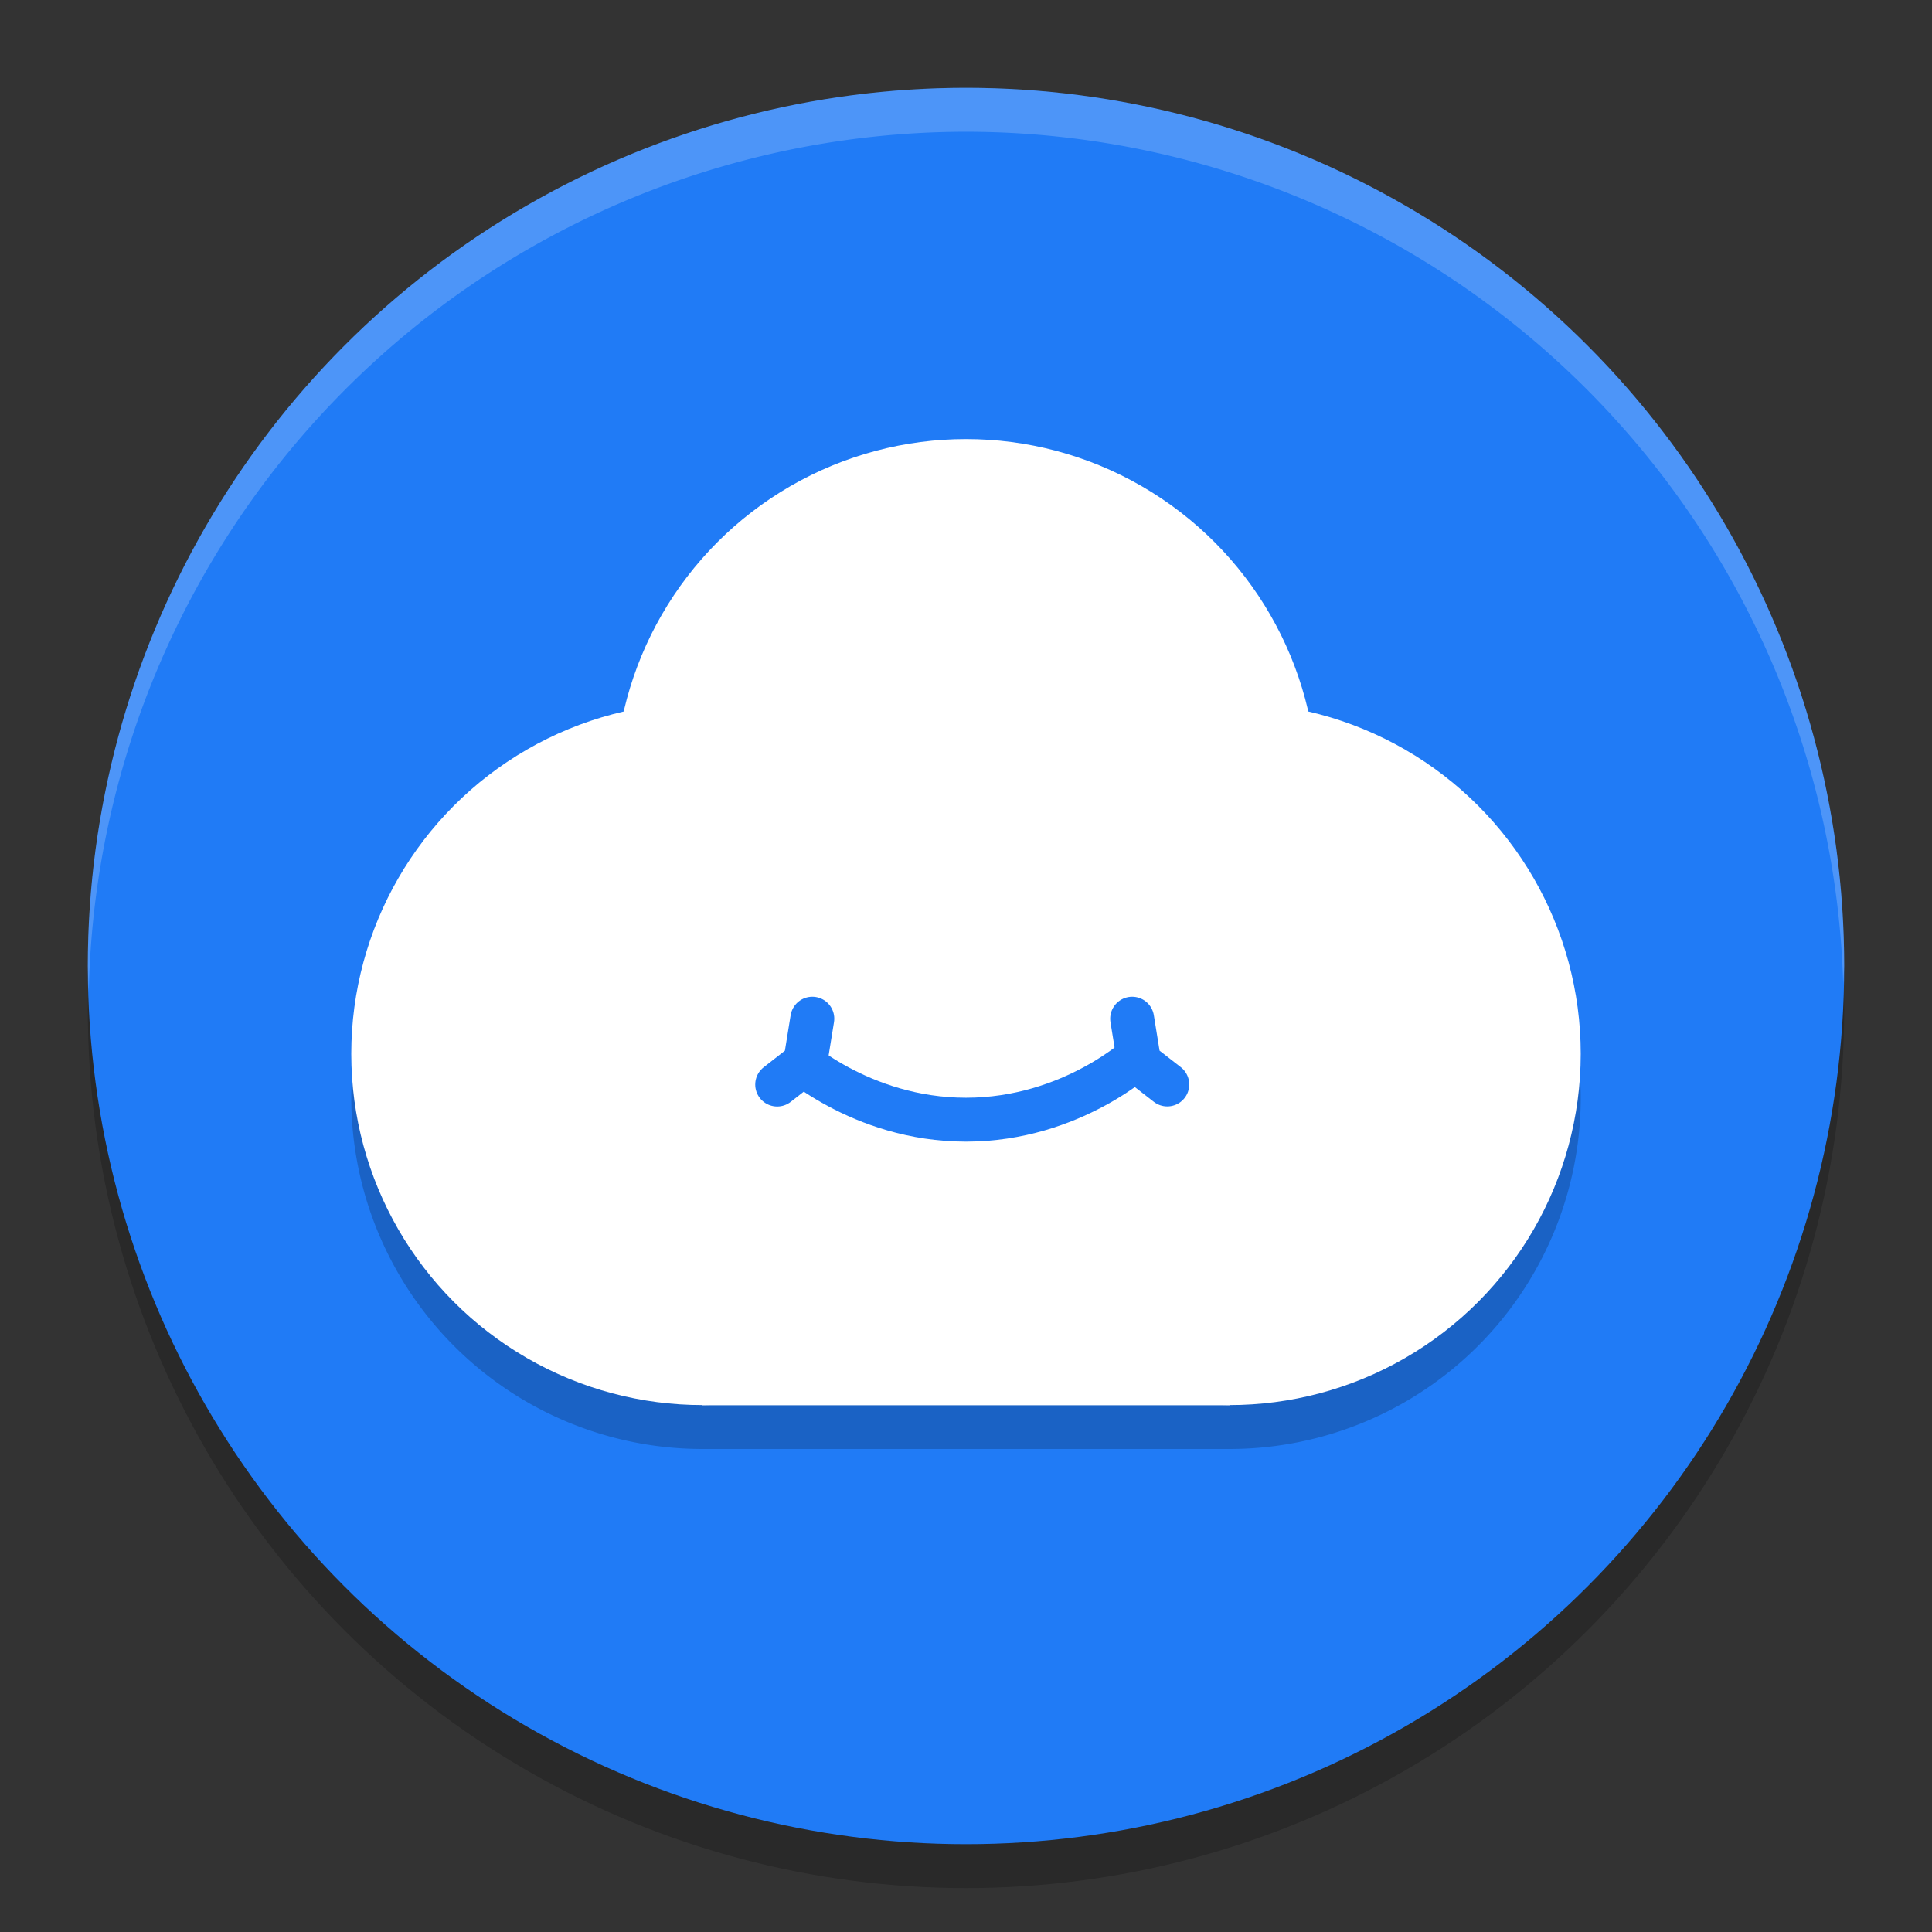
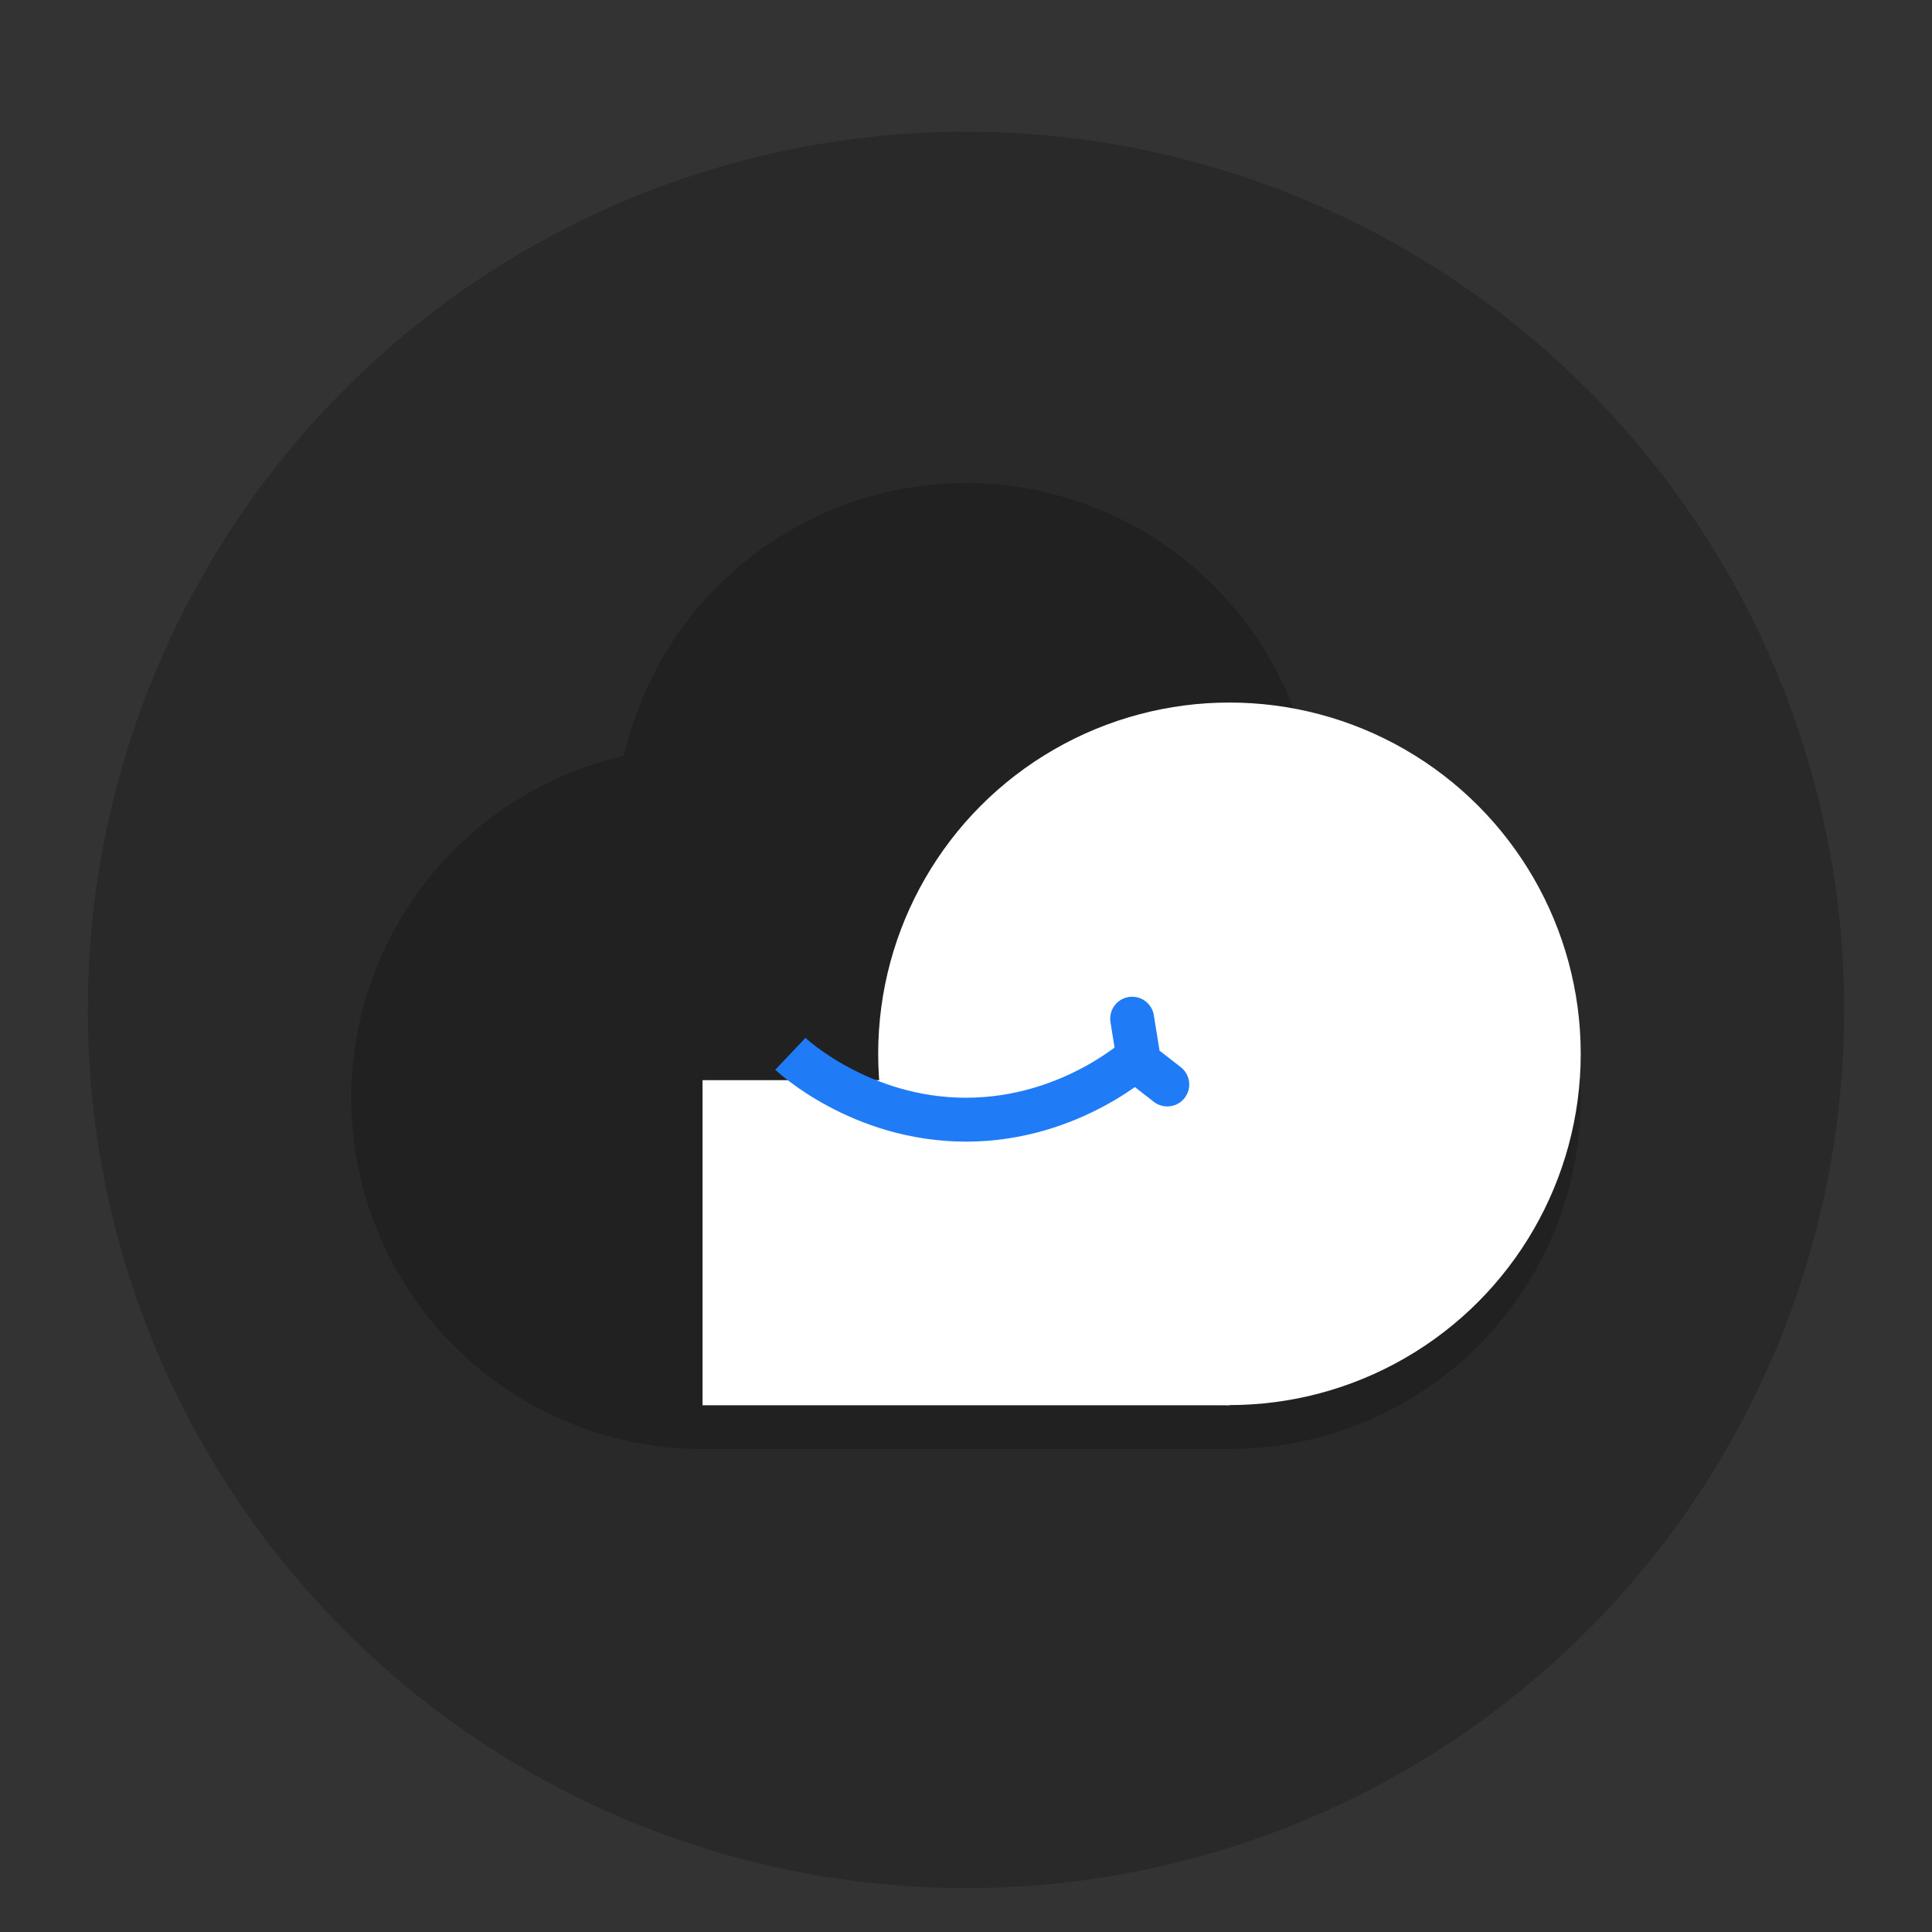
<svg xmlns="http://www.w3.org/2000/svg" width="22" height="22" version="1.1">
  <rect width="100%" height="100%" fill="#333333" stroke="none" />
  <circle style="opacity:0.2" cx="11" cy="11.5" r="10" />
-   <circle style="fill:#207bf6" cx="11" cy="11" r="10" />
-   <path style="opacity:0.2;fill:#ffffff" d="M 11,1 A 10,10 0 0 0 1,11 10,10 0 0 0 1.011,11.291 10,10 0 0 1 11,1.5 10,10 0 0 1 20.989,11.209 10,10 0 0 0 21,11 10,10 0 0 0 11,1 Z" />
-   <path style="opacity:0.2" d="M 11,5.5 A 4,4 0 0 0 7.105,8.607 4,4 0 0 0 4,12.5 a 4,4 0 0 0 4,4 h 6 a 4,4 0 0 0 4,-4 A 4,4 0 0 0 14.893,8.605 4,4 0 0 0 11,5.5 Z" />
-   <circle style="fill:#ffffff" cx="11" cy="9" r="4" />
-   <circle style="fill:#ffffff" cx="8" cy="12" r="4" />
+   <path style="opacity:0.2" d="M 11,5.5 A 4,4 0 0 0 7.105,8.607 4,4 0 0 0 4,12.5 a 4,4 0 0 0 4,4 h 6 a 4,4 0 0 0 4,-4 A 4,4 0 0 0 14.893,8.605 4,4 0 0 0 11,5.5 " />
  <circle style="fill:#ffffff" cx="14" cy="12" r="4" />
  <rect style="fill:#ffffff" width="6" height="3.702" x="8" y="12.3" />
  <path style="fill:none;stroke:#207bf6;stroke-width:0.5px" d="m 9,12 c 0,0 0.79,0.75 2,0.75 1.21,0 2,-0.75 2,-0.75" />
-   <path style="fill:none;stroke:#207bf6;stroke-width:0.5px;stroke-linecap:round;stroke-linejoin:round" d="M 9.25,11.6 9.169,12.101 8.85,12.35" />
  <path style="fill:none;stroke:#207bf6;stroke-width:0.5px;stroke-linecap:round;stroke-linejoin:round" d="m 12.892,11.6 0.081,0.501 0.319,0.248" />
</svg>